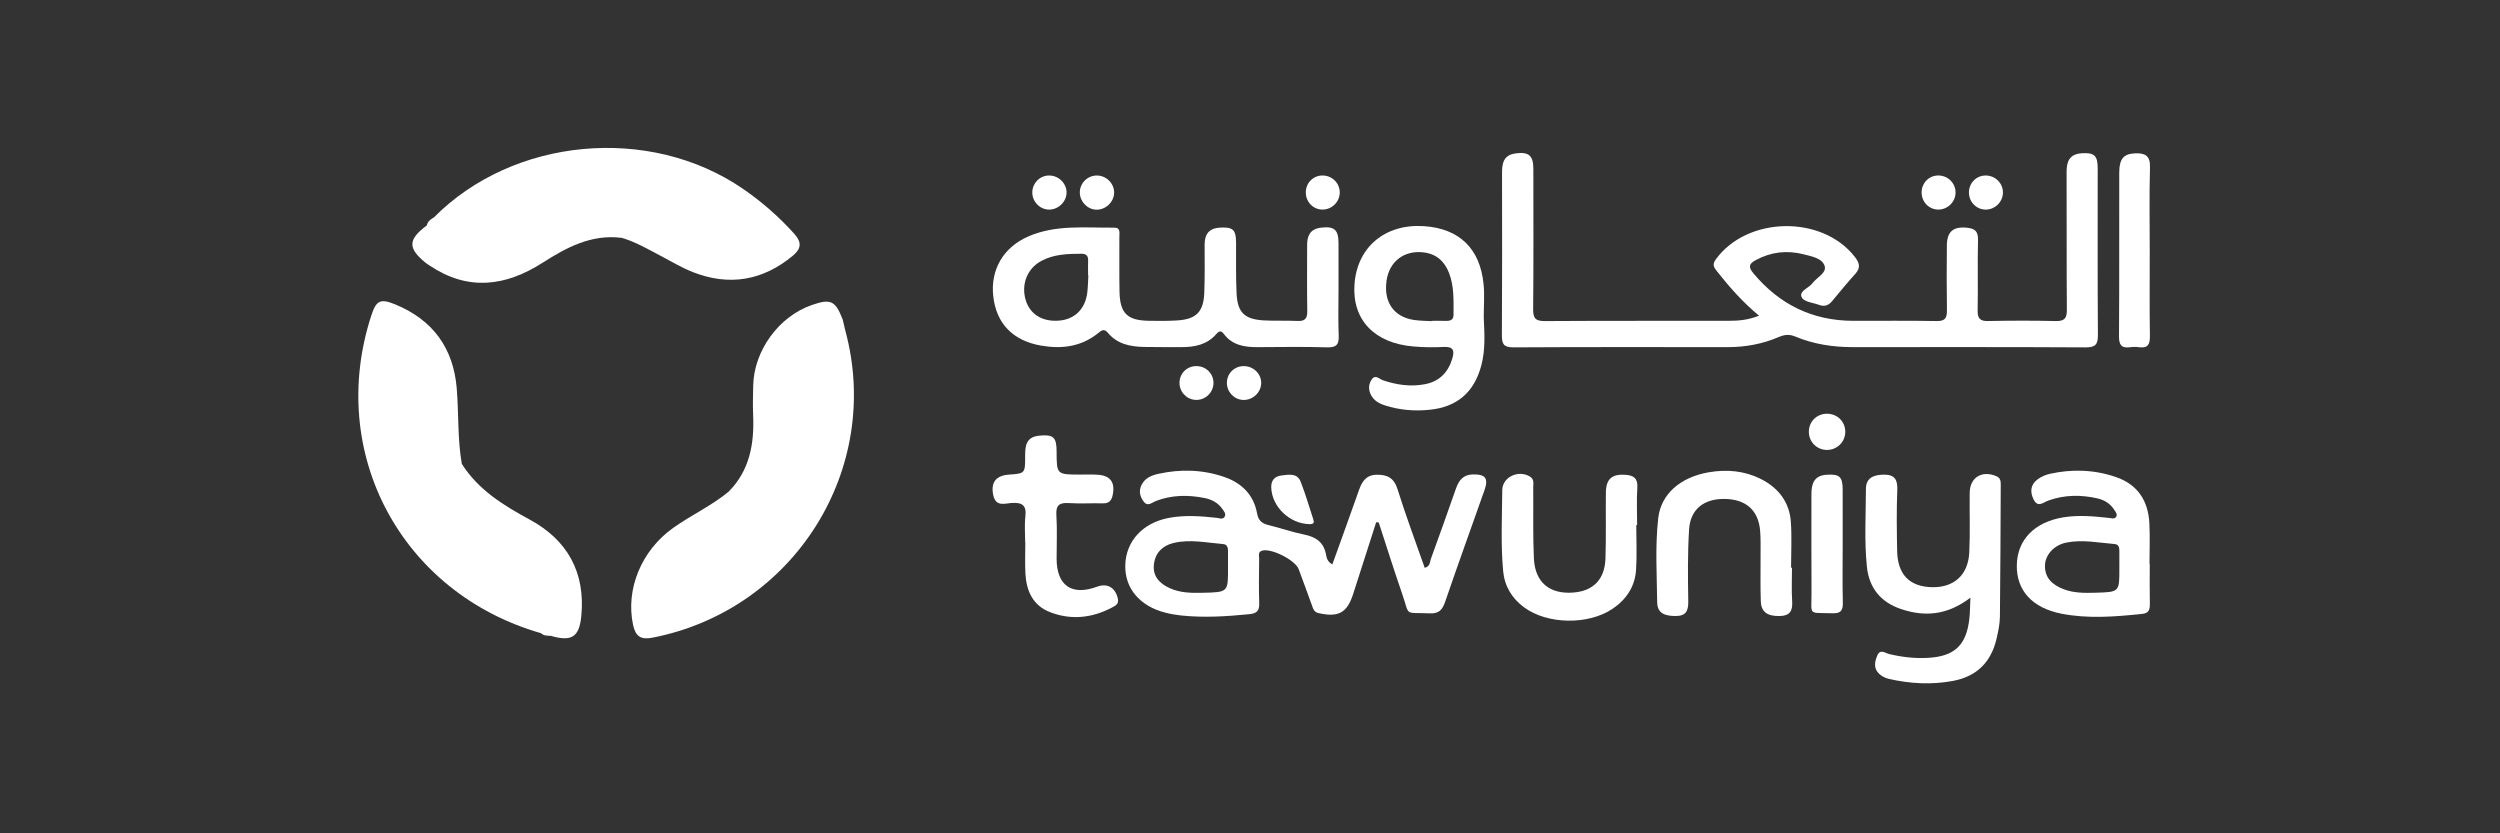
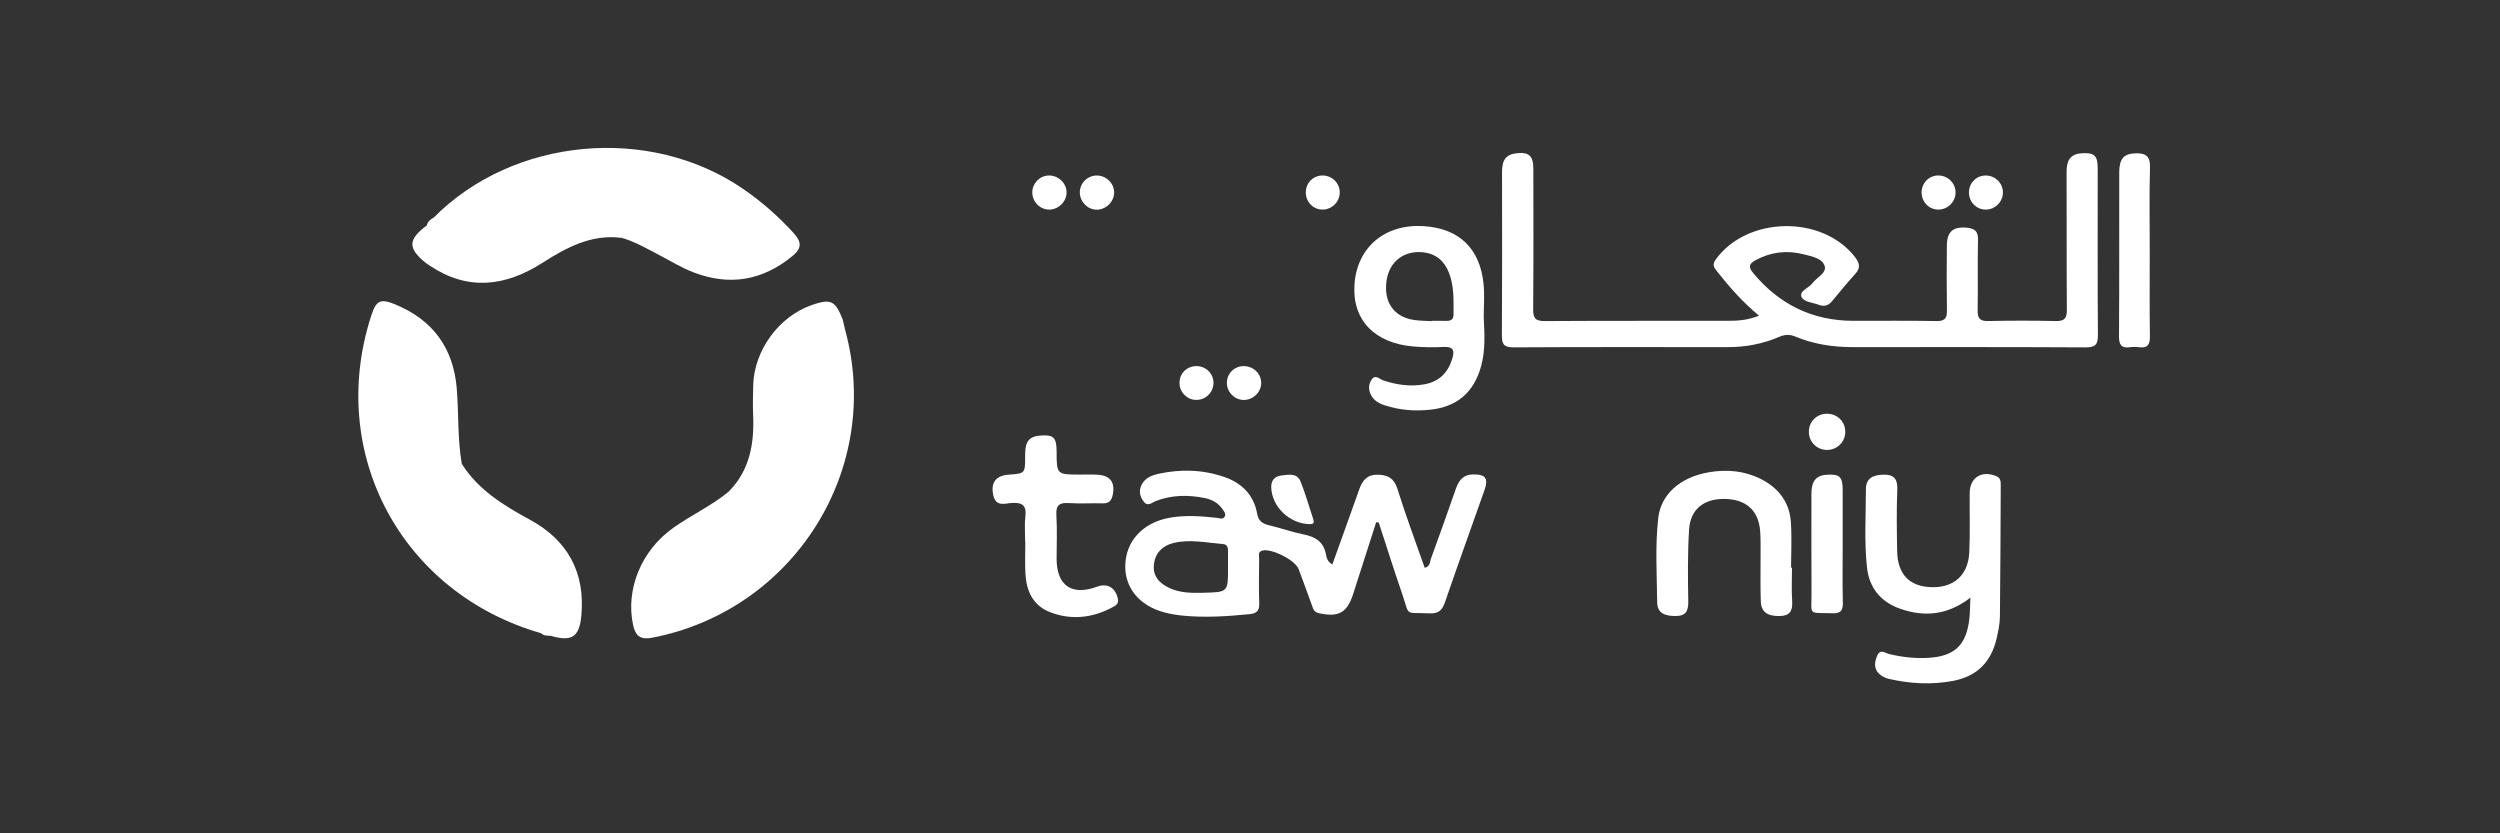
<svg xmlns="http://www.w3.org/2000/svg" width="300" height="100" viewBox="0 0 300 100" fill="none">
  <rect x="0" y="0" width="300" height="100" fill="#333333" stroke="none" />
  <path d="M211.084 37.882C209.065 36.208 207.51 34.416 206.035 32.552C205.675 32.098 205.437 31.761 205.885 31.141C209.634 25.956 218.597 25.765 222.553 30.792C223.123 31.517 223.326 32.101 222.639 32.859C221.672 33.927 220.758 35.043 219.838 36.153C219.398 36.684 218.892 36.819 218.249 36.574C217.51 36.291 216.402 36.257 216.168 35.586C215.928 34.898 217.063 34.565 217.495 33.986C218.013 33.29 219.216 32.755 218.961 31.925C218.675 30.991 217.425 30.77 216.463 30.523C214.451 30.005 212.52 30.22 210.673 31.222C209.844 31.671 209.791 32.058 210.407 32.796C213.535 36.54 217.494 38.491 222.396 38.499C225.736 38.504 229.077 38.466 232.416 38.526C233.478 38.545 233.646 38.088 233.632 37.187C233.59 34.604 233.6 32.019 233.624 29.436C233.64 27.765 234.422 27.142 236.096 27.334C236.977 27.434 237.385 27.766 237.361 28.756C237.291 31.586 237.373 34.42 237.317 37.252C237.297 38.234 237.614 38.545 238.597 38.524C241.287 38.468 243.981 38.462 246.672 38.526C247.72 38.551 248.031 38.218 248.023 37.178C247.978 31.663 248.018 26.147 247.991 20.631C247.984 19.353 248.359 18.498 249.776 18.396C251.301 18.286 251.723 18.659 251.723 20.176C251.726 26.835 251.7 33.494 251.748 40.152C251.756 41.28 251.516 41.693 250.279 41.685C240.957 41.632 231.634 41.656 222.311 41.655C219.944 41.654 217.632 41.305 215.444 40.388C214.727 40.088 214.141 40.148 213.457 40.441C211.511 41.277 209.461 41.656 207.339 41.656C198.764 41.654 190.189 41.633 181.615 41.683C180.438 41.69 180.22 41.279 180.227 40.22C180.269 33.761 180.253 27.3 180.244 20.841C180.242 19.669 180.365 18.625 181.835 18.415C183.437 18.185 184.001 18.65 184.002 20.259C184.004 25.874 184.032 31.49 183.978 37.104C183.967 38.219 184.284 38.537 185.405 38.529C192.734 38.481 200.062 38.51 207.391 38.497C208.535 38.495 209.684 38.439 211.084 37.882Z" fill="white" />
  <path d="M52.059 26.1C61.592 16.472 77.954 14.961 89.165 22.663C91.431 24.22 93.471 26.011 95.314 28.056C96.245 29.089 96.14 29.851 95.151 30.675C91.54 33.683 87.521 34.363 83.152 32.656C81.769 32.116 80.482 31.329 79.161 30.637C77.664 29.854 76.204 28.995 74.561 28.53C71.862 27.9 69.304 26.792 66.586 26.219C62.158 25.285 57.76 24.921 53.413 26.595C53.182 26.684 52.933 26.714 52.682 26.714C52.338 26.646 51.976 26.597 52.059 26.1Z" fill="white" />
  <path d="M101.423 39.612C105.958 56.249 95.322 73.202 78.294 76.522C76.913 76.792 76.267 76.372 75.974 75.016C75.047 70.728 76.954 66.049 80.817 63.32C82.97 61.8 85.39 60.686 87.436 59.002C90.303 56.348 93.392 53.926 95.849 50.845C97.911 48.26 99.586 45.49 100.321 42.228C100.613 41.474 100.404 40.661 100.595 39.894C100.645 39.752 100.721 39.627 100.825 39.518C101.045 39.415 101.251 39.408 101.423 39.612Z" fill="white" />
  <path d="M64.946 75.991C48.173 71.186 39.181 54.379 44.553 37.872C45.138 36.073 45.616 35.789 47.394 36.515C51.922 38.363 54.413 41.757 54.81 46.621C55.056 49.636 54.894 52.679 55.418 55.677C56.275 57.591 56.344 59.699 56.91 61.687C57.902 65.174 59.056 68.569 61.369 71.459C62.271 72.587 63.233 73.63 64.404 74.485C64.875 74.828 65.434 75.103 65.65 75.713C65.554 76.155 65.288 76.169 64.946 75.991Z" fill="white" />
  <path d="M236.45 71.721C233.675 73.847 230.939 74.045 228.089 73.074C225.707 72.262 224.3 70.573 224.032 68.045C223.702 64.925 223.905 61.794 223.911 58.668C223.914 57.308 224.885 56.972 226.063 56.959C227.355 56.944 227.728 57.553 227.675 58.815C227.574 61.245 227.615 63.682 227.658 66.115C227.708 68.949 229.152 70.411 231.858 70.463C234.48 70.513 236.183 68.999 236.313 66.289C236.428 63.911 236.336 61.523 236.363 59.139C236.385 57.295 237.819 56.421 239.531 57.129C240.085 57.358 240.091 57.752 240.089 58.204C240.062 63.468 240.053 68.732 239.99 73.996C239.98 74.88 239.785 75.772 239.586 76.641C238.943 79.437 237.225 81.169 234.367 81.707C231.781 82.193 229.207 82.049 226.657 81.464C226.239 81.368 225.795 81.145 225.489 80.852C224.815 80.205 224.948 79.396 225.287 78.637C225.642 77.843 226.231 78.374 226.697 78.485C228.211 78.847 229.736 79.025 231.29 78.947C234.528 78.787 235.974 77.442 236.325 74.225C236.404 73.5 236.401 72.765 236.45 71.721Z" fill="white" />
  <path d="M215.039 68.123C215.039 69.463 214.972 70.807 215.059 72.141C215.135 73.305 214.796 73.908 213.537 73.925C212.105 73.945 211.344 73.454 211.297 72.157C211.23 70.323 211.278 68.486 211.268 66.65C211.263 65.657 211.3 64.66 211.215 63.674C211.001 61.207 209.497 59.9 206.929 59.871C204.47 59.844 202.842 61.111 202.691 63.526C202.512 66.394 202.543 69.279 202.593 72.155C202.613 73.33 202.297 73.93 201.049 73.922C199.877 73.915 198.879 73.65 198.862 72.275C198.822 68.903 198.607 65.52 198.99 62.161C199.318 59.296 201.632 57.261 205.061 56.672C207.218 56.301 209.344 56.486 211.322 57.489C213.42 58.552 214.734 60.256 214.902 62.621C215.032 64.446 214.928 66.288 214.928 68.122C214.965 68.122 215.002 68.122 215.039 68.123Z" fill="white" />
-   <path d="M196.353 63.008C196.353 64.795 196.443 66.588 196.329 68.368C196.201 70.367 195.179 71.925 193.511 73.053C190.607 75.014 185.697 74.951 182.895 72.885C181.421 71.798 180.54 70.337 180.375 68.5C180.085 65.277 180.243 62.046 180.273 58.82C180.288 57.234 182.217 56.35 183.594 57.189C184.147 57.525 183.982 58.056 183.987 58.528C184.016 61.359 183.936 64.194 184.067 67.02C184.202 69.898 185.97 71.332 188.813 71.105C191.203 70.914 192.575 69.524 192.657 67.001C192.742 64.371 192.674 61.736 192.706 59.103C192.726 57.468 193.442 56.867 195.037 56.974C196.057 57.042 196.551 57.41 196.478 58.538C196.382 60.023 196.455 61.518 196.455 63.008C196.421 63.008 196.387 63.008 196.353 63.008Z" fill="white" />
  <path d="M123.022 65.108C123.022 64.065 122.925 63.01 123.046 61.98C123.208 60.597 122.633 60.273 121.361 60.359C120.577 60.412 119.511 60.837 119.201 59.462C118.861 57.947 119.463 57.072 121.046 56.958C123.005 56.816 123.019 56.816 123.017 54.783C123.015 53.568 123.083 52.448 124.676 52.284C126.395 52.107 126.789 52.445 126.792 54.172C126.799 56.95 126.799 56.949 129.639 56.95C130.337 56.95 131.038 56.921 131.733 56.968C133.256 57.072 133.826 57.883 133.528 59.381C133.391 60.067 133.089 60.424 132.331 60.402C130.986 60.364 129.634 60.459 128.294 60.371C127.162 60.297 126.683 60.581 126.764 61.824C126.877 63.556 126.79 65.302 126.793 67.041C126.799 70.278 128.615 71.53 131.659 70.4C132.901 69.939 133.864 70.531 134.143 71.85C134.272 72.461 133.894 72.66 133.505 72.868C131.093 74.157 128.564 74.451 126.001 73.458C123.945 72.662 123.165 70.907 123.05 68.835C122.982 67.596 123.038 66.351 123.038 65.108C123.032 65.108 123.027 65.108 123.022 65.108Z" fill="white" />
  <path d="M52.687 26.457C57.646 24.267 62.691 24.808 67.729 26.064C70.079 26.649 72.435 27.277 74.551 28.533C70.945 28.1 67.989 29.692 65.107 31.532C60.675 34.363 56.175 34.96 51.584 31.885C51.419 31.775 51.246 31.674 51.093 31.549C48.916 29.781 48.943 28.756 51.209 27.055C51.633 26.686 52.221 26.721 52.687 26.457Z" fill="white" />
  <path d="M65.552 75.679C61.056 73.082 58.788 68.853 57.22 64.175C56.299 61.425 55.596 58.6 55.422 55.678C57.407 58.794 60.398 60.633 63.572 62.355C68.095 64.81 70.251 68.678 69.76 73.889C69.521 76.425 68.625 77.034 66.129 76.309C66.198 76.164 66.344 76.138 66.474 76.087C66.374 76.071 66.272 76.08 66.173 76.047C65.938 75.97 65.719 75.869 65.552 75.679Z" fill="white" />
  <path d="M100.579 42.281C99.981 45.758 98.159 48.614 95.958 51.268C93.486 54.247 90.719 56.908 87.438 59.004C89.969 56.437 90.522 53.248 90.378 49.823C90.327 48.633 90.357 47.439 90.385 46.248C90.481 42.063 93.465 37.976 97.408 36.606C99.703 35.808 100.25 36.07 101.141 38.394C100.651 38.704 101.309 39.268 100.875 39.59L100.875 39.587C100.454 40.45 100.962 41.414 100.579 42.281Z" fill="white" />
  <path d="M257.968 30.181C257.968 33.557 257.936 36.934 257.988 40.309C258.004 41.313 257.755 41.819 256.667 41.664C256.326 41.616 255.965 41.616 255.623 41.664C254.581 41.812 254.274 41.401 254.281 40.353C254.327 33.8 254.296 27.247 254.31 20.694C254.314 19.064 254.836 18.459 256.199 18.402C257.337 18.354 258.041 18.626 258 20.055C257.901 23.428 257.968 26.805 257.968 30.181Z" fill="white" />
  <path d="M221.121 65.465C221.121 67.745 221.083 70.025 221.14 72.303C221.163 73.248 220.913 73.624 219.897 73.592C216.876 73.495 217.405 73.939 217.381 71.073C217.349 67.158 217.38 63.243 217.371 59.328C217.368 58.053 217.676 57.063 219.203 56.969C220.75 56.873 221.118 57.202 221.12 58.775C221.124 61.005 221.121 63.235 221.121 65.465Z" fill="white" />
  <path d="M152.548 58.489C152.525 57.661 152.957 57.154 153.747 57.062C154.609 56.963 155.647 56.716 156.073 57.791C156.655 59.258 157.085 60.785 157.585 62.285C157.727 62.713 157.662 62.907 157.133 62.896C154.749 62.845 152.622 60.819 152.548 58.489Z" fill="white" />
  <path d="M221.433 51.844C221.416 53.053 220.433 54.005 219.216 53.992C217.999 53.979 217.048 53.004 217.063 51.784C217.078 50.56 218.042 49.63 219.276 49.648C220.507 49.665 221.45 50.625 221.433 51.844Z" fill="white" />
  <path d="M131.652 21.062C132.795 21.084 133.732 22.047 133.696 23.163C133.66 24.27 132.648 25.205 131.533 25.161C130.478 25.119 129.589 24.191 129.578 23.119C129.566 21.978 130.512 21.04 131.652 21.062Z" fill="white" />
  <path d="M125.935 25.152C124.815 25.172 123.864 24.216 123.875 23.079C123.885 21.991 124.751 21.097 125.83 21.06C126.964 21.021 127.96 21.939 127.989 23.048C128.017 24.148 127.057 25.132 125.935 25.152Z" fill="white" />
  <path d="M234.666 23.159C234.632 24.287 233.655 25.193 232.522 25.149C231.39 25.105 230.531 24.131 230.597 22.968C230.66 21.867 231.551 21.035 232.641 21.058C233.792 21.082 234.702 22.025 234.666 23.159Z" fill="white" />
  <path d="M240.352 23.132C240.332 24.259 239.367 25.179 238.234 25.152C237.102 25.124 236.224 24.158 236.276 22.998C236.325 21.895 237.203 21.053 238.295 21.061C239.446 21.068 240.371 22 240.352 23.132Z" fill="white" />
  <path d="M156.696 23.041C156.723 21.923 157.602 21.056 158.706 21.059C159.876 21.063 160.805 22.008 160.769 23.16C160.734 24.299 159.731 25.212 158.586 25.147C157.503 25.086 156.669 24.157 156.696 23.041Z" fill="white" />
  <path d="M151.343 46.005C151.31 47.129 150.29 48.053 149.148 47.991C148.063 47.933 147.202 46.998 147.227 45.904C147.252 44.793 148.131 43.937 149.249 43.934C150.422 43.93 151.376 44.874 151.343 46.005Z" fill="white" />
  <path d="M143.759 43.941C144.861 44.036 145.681 44.974 145.615 46.062C145.544 47.211 144.533 48.083 143.389 47.982C142.309 47.887 141.484 46.931 141.542 45.842C141.605 44.673 142.578 43.839 143.759 43.941Z" fill="white" />
  <path d="M100.872 39.591C100.561 38.391 100.561 38.391 101.138 38.394C101.233 38.8 101.327 39.207 101.422 39.613C101.239 39.606 101.055 39.598 100.872 39.591Z" fill="white" />
  <path d="M52.697 26.457C52.302 26.897 51.818 27.116 51.219 27.054C51.316 26.576 51.662 26.317 52.059 26.102C52.183 26.378 52.425 26.443 52.697 26.457Z" fill="white" />
-   <path d="M65.555 75.679C65.936 75.697 66.292 75.766 66.508 76.13C66.383 76.189 66.258 76.249 66.133 76.309C65.724 76.262 65.282 76.336 64.953 75.992C65.154 75.887 65.355 75.783 65.555 75.679Z" fill="white" />
+   <path d="M65.555 75.679C65.936 75.697 66.292 75.766 66.508 76.13C66.383 76.189 66.258 76.249 66.133 76.309C65.724 76.262 65.282 76.336 64.953 75.992C65.154 75.887 65.355 75.783 65.555 75.679" fill="white" />
  <path d="M144.344 71.133C142.995 71.165 141.645 71.156 140.39 70.589C139.169 70.038 138.303 69.169 138.47 67.721C138.629 66.34 139.508 65.474 140.83 65.156C142.807 64.681 144.788 65.127 146.763 65.286C147.269 65.326 147.367 65.716 147.363 66.151C147.356 66.796 147.361 67.44 147.361 68.084C147.378 71.065 147.378 71.064 144.344 71.133ZM176.704 56.933C175.575 56.963 175.049 57.667 174.709 58.639C173.727 61.452 172.729 64.261 171.706 67.06C171.571 67.43 171.631 67.974 170.966 68.14C169.865 64.992 168.693 61.878 167.705 58.707C167.275 57.328 166.455 56.944 165.179 56.97C163.969 56.995 163.452 57.748 163.094 58.765C162.044 61.745 160.964 64.715 159.883 67.726C159.27 67.402 159.192 66.921 159.117 66.525C158.833 65.034 157.874 64.419 156.463 64.138C155.05 63.857 153.681 63.364 152.277 63.026C151.479 62.833 151.013 62.523 150.85 61.613C150.456 59.418 149.043 57.983 146.976 57.259C144.377 56.347 141.701 56.266 139.016 56.858C138.182 57.042 137.386 57.359 136.974 58.212C136.633 58.919 136.789 59.565 137.227 60.17C137.719 60.85 138.207 60.317 138.67 60.136C140.594 59.382 142.562 59.366 144.553 59.763C145.408 59.933 146.153 60.326 146.668 61.057C146.863 61.334 147.154 61.639 146.964 61.993C146.754 62.386 146.334 62.175 146.019 62.141C144.081 61.934 142.148 61.779 140.211 62.157C137.107 62.762 135.099 64.954 135.033 67.835C134.969 70.582 136.756 72.72 139.81 73.512C140.435 73.674 141.079 73.786 141.721 73.855C144.462 74.147 147.194 73.971 149.929 73.7C150.792 73.614 151.138 73.307 151.107 72.405C151.046 70.618 151.079 68.828 151.099 67.039C151.103 66.689 150.909 66.219 151.493 66.068C152.584 65.786 155.415 67.198 155.837 68.292C156.392 69.728 156.888 71.187 157.429 72.629C157.578 73.025 157.649 73.445 158.231 73.575C160.614 74.106 161.648 73.556 162.381 71.272C162.79 69.995 163.201 68.717 163.611 67.44C164.122 65.849 164.632 64.258 165.142 62.667C165.244 62.678 165.346 62.688 165.448 62.699C166.372 65.523 167.257 68.361 168.23 71.169C169.229 74.05 168.403 73.454 171.55 73.603C172.693 73.657 173.091 73.169 173.423 72.199C174.956 67.734 176.557 63.291 178.131 58.84C178.643 57.391 178.267 56.891 176.704 56.933Z" fill="white" />
  <path d="M100.579 42.281C100.682 41.384 100.277 40.431 100.874 39.587C100.785 40.486 101.116 41.431 100.579 42.281Z" fill="white" />
-   <path d="M130.472 35.126C130.227 37.094 128.953 38.331 127.067 38.475C125.082 38.627 123.61 37.723 123.092 36.033C122.511 34.137 123.259 32.222 124.963 31.308C126.467 30.502 128.114 30.453 129.769 30.45C130.325 30.449 130.594 30.681 130.575 31.255C130.555 31.85 130.57 32.447 130.57 33.043C130.581 33.044 130.593 33.044 130.604 33.045C130.562 33.739 130.557 34.437 130.472 35.126ZM160.645 40.233C160.565 38.398 160.623 36.557 160.623 34.719C160.623 32.881 160.624 31.042 160.622 29.204C160.62 27.552 160.118 27.122 158.486 27.325C157.23 27.482 156.852 28.283 156.855 29.414C156.863 32.048 156.826 34.682 156.873 37.314C156.889 38.216 156.608 38.565 155.683 38.516C154.34 38.445 152.989 38.525 151.647 38.447C149.35 38.314 148.503 37.508 148.391 35.227C148.292 33.194 148.341 31.154 148.328 29.117C148.318 27.559 147.96 27.231 146.404 27.312C145.1 27.38 144.553 28.092 144.555 29.344C144.559 31.282 144.588 33.221 144.513 35.156C144.425 37.414 143.546 38.3 141.313 38.449C140.171 38.525 139.021 38.512 137.875 38.495C135.268 38.457 134.39 37.6 134.341 34.98C134.3 32.794 134.338 30.607 134.322 28.421C134.319 27.962 134.498 27.31 133.712 27.318C130.237 27.355 126.708 26.926 123.384 28.378C120.39 29.686 118.832 32.385 119.192 35.559C119.562 38.827 121.534 40.886 124.95 41.476C127.4 41.9 129.728 41.61 131.743 40.002C132.159 39.671 132.465 39.359 132.959 39.951C134.072 41.287 135.634 41.599 137.272 41.634C138.767 41.666 140.262 41.646 141.758 41.654C143.356 41.663 144.846 41.365 145.952 40.09C146.293 39.698 146.53 39.636 146.869 40.084C147.876 41.417 149.32 41.664 150.872 41.657C153.664 41.644 156.457 41.596 159.246 41.681C160.411 41.717 160.692 41.315 160.645 40.233Z" fill="white" />
  <path d="M174.424 37.752C174.425 38.343 174.099 38.515 173.572 38.504C172.976 38.491 172.38 38.501 171.784 38.501C171.783 38.514 171.782 38.526 171.781 38.539C171.088 38.495 170.388 38.499 169.703 38.399C167.255 38.042 166.014 36.252 166.388 33.667C166.72 31.367 168.506 30.007 170.828 30.285C172.371 30.471 173.344 31.355 173.888 32.764C174.513 34.379 174.42 36.07 174.424 37.752ZM178.049 38.102C178.049 36.763 178.161 35.413 178.028 34.088C177.602 29.808 175.1 27.421 170.879 27.139C166.22 26.827 162.85 29.648 162.538 34.123C162.242 38.364 164.919 41.196 169.643 41.58C170.831 41.677 172.034 41.701 173.223 41.635C174.431 41.568 174.568 42.087 174.265 43.068C173.749 44.739 172.684 45.794 170.945 46.114C169.238 46.428 167.584 46.186 165.95 45.632C165.538 45.492 165.06 44.912 164.63 45.501C164.234 46.044 164.18 46.696 164.491 47.34C164.845 48.072 165.488 48.422 166.217 48.655C167.949 49.21 169.726 49.355 171.529 49.175C174.847 48.846 176.887 47.093 177.752 43.873C178.263 41.974 178.138 40.033 178.049 38.102Z" fill="white" />
-   <path d="M251.441 71.128C250.141 71.165 248.839 71.172 247.608 70.695C246.318 70.193 245.359 69.369 245.396 67.847C245.426 66.568 246.506 65.4 247.951 65.111C249.89 64.722 251.82 65.127 253.751 65.284C254.279 65.328 254.329 65.735 254.324 66.162C254.316 66.857 254.322 67.552 254.322 68.246C254.331 71.048 254.331 71.046 251.441 71.128ZM257.97 67.695C257.96 67.695 257.949 67.695 257.939 67.695C257.939 66.055 258.008 64.412 257.923 62.776C257.785 60.108 256.534 58.149 253.926 57.25C251.321 56.352 248.647 56.264 245.964 56.863C245.444 56.979 244.91 57.221 244.488 57.541C243.655 58.173 243.583 59.031 244.033 59.94C244.538 60.959 245.195 60.286 245.789 60.071C247.727 59.37 249.695 59.356 251.679 59.802C252.534 59.995 253.247 60.442 253.724 61.198C253.879 61.444 254.122 61.714 253.941 62.013C253.755 62.318 253.404 62.186 253.125 62.156C251.288 61.957 249.452 61.779 247.609 62.079C244.139 62.642 242.06 64.783 242.016 67.838C241.973 70.851 243.866 72.95 247.361 73.639C250.579 74.274 253.814 74.003 257.046 73.672C257.842 73.591 257.995 73.162 257.981 72.466C257.947 70.876 257.97 69.285 257.97 67.695Z" fill="white" />
</svg>